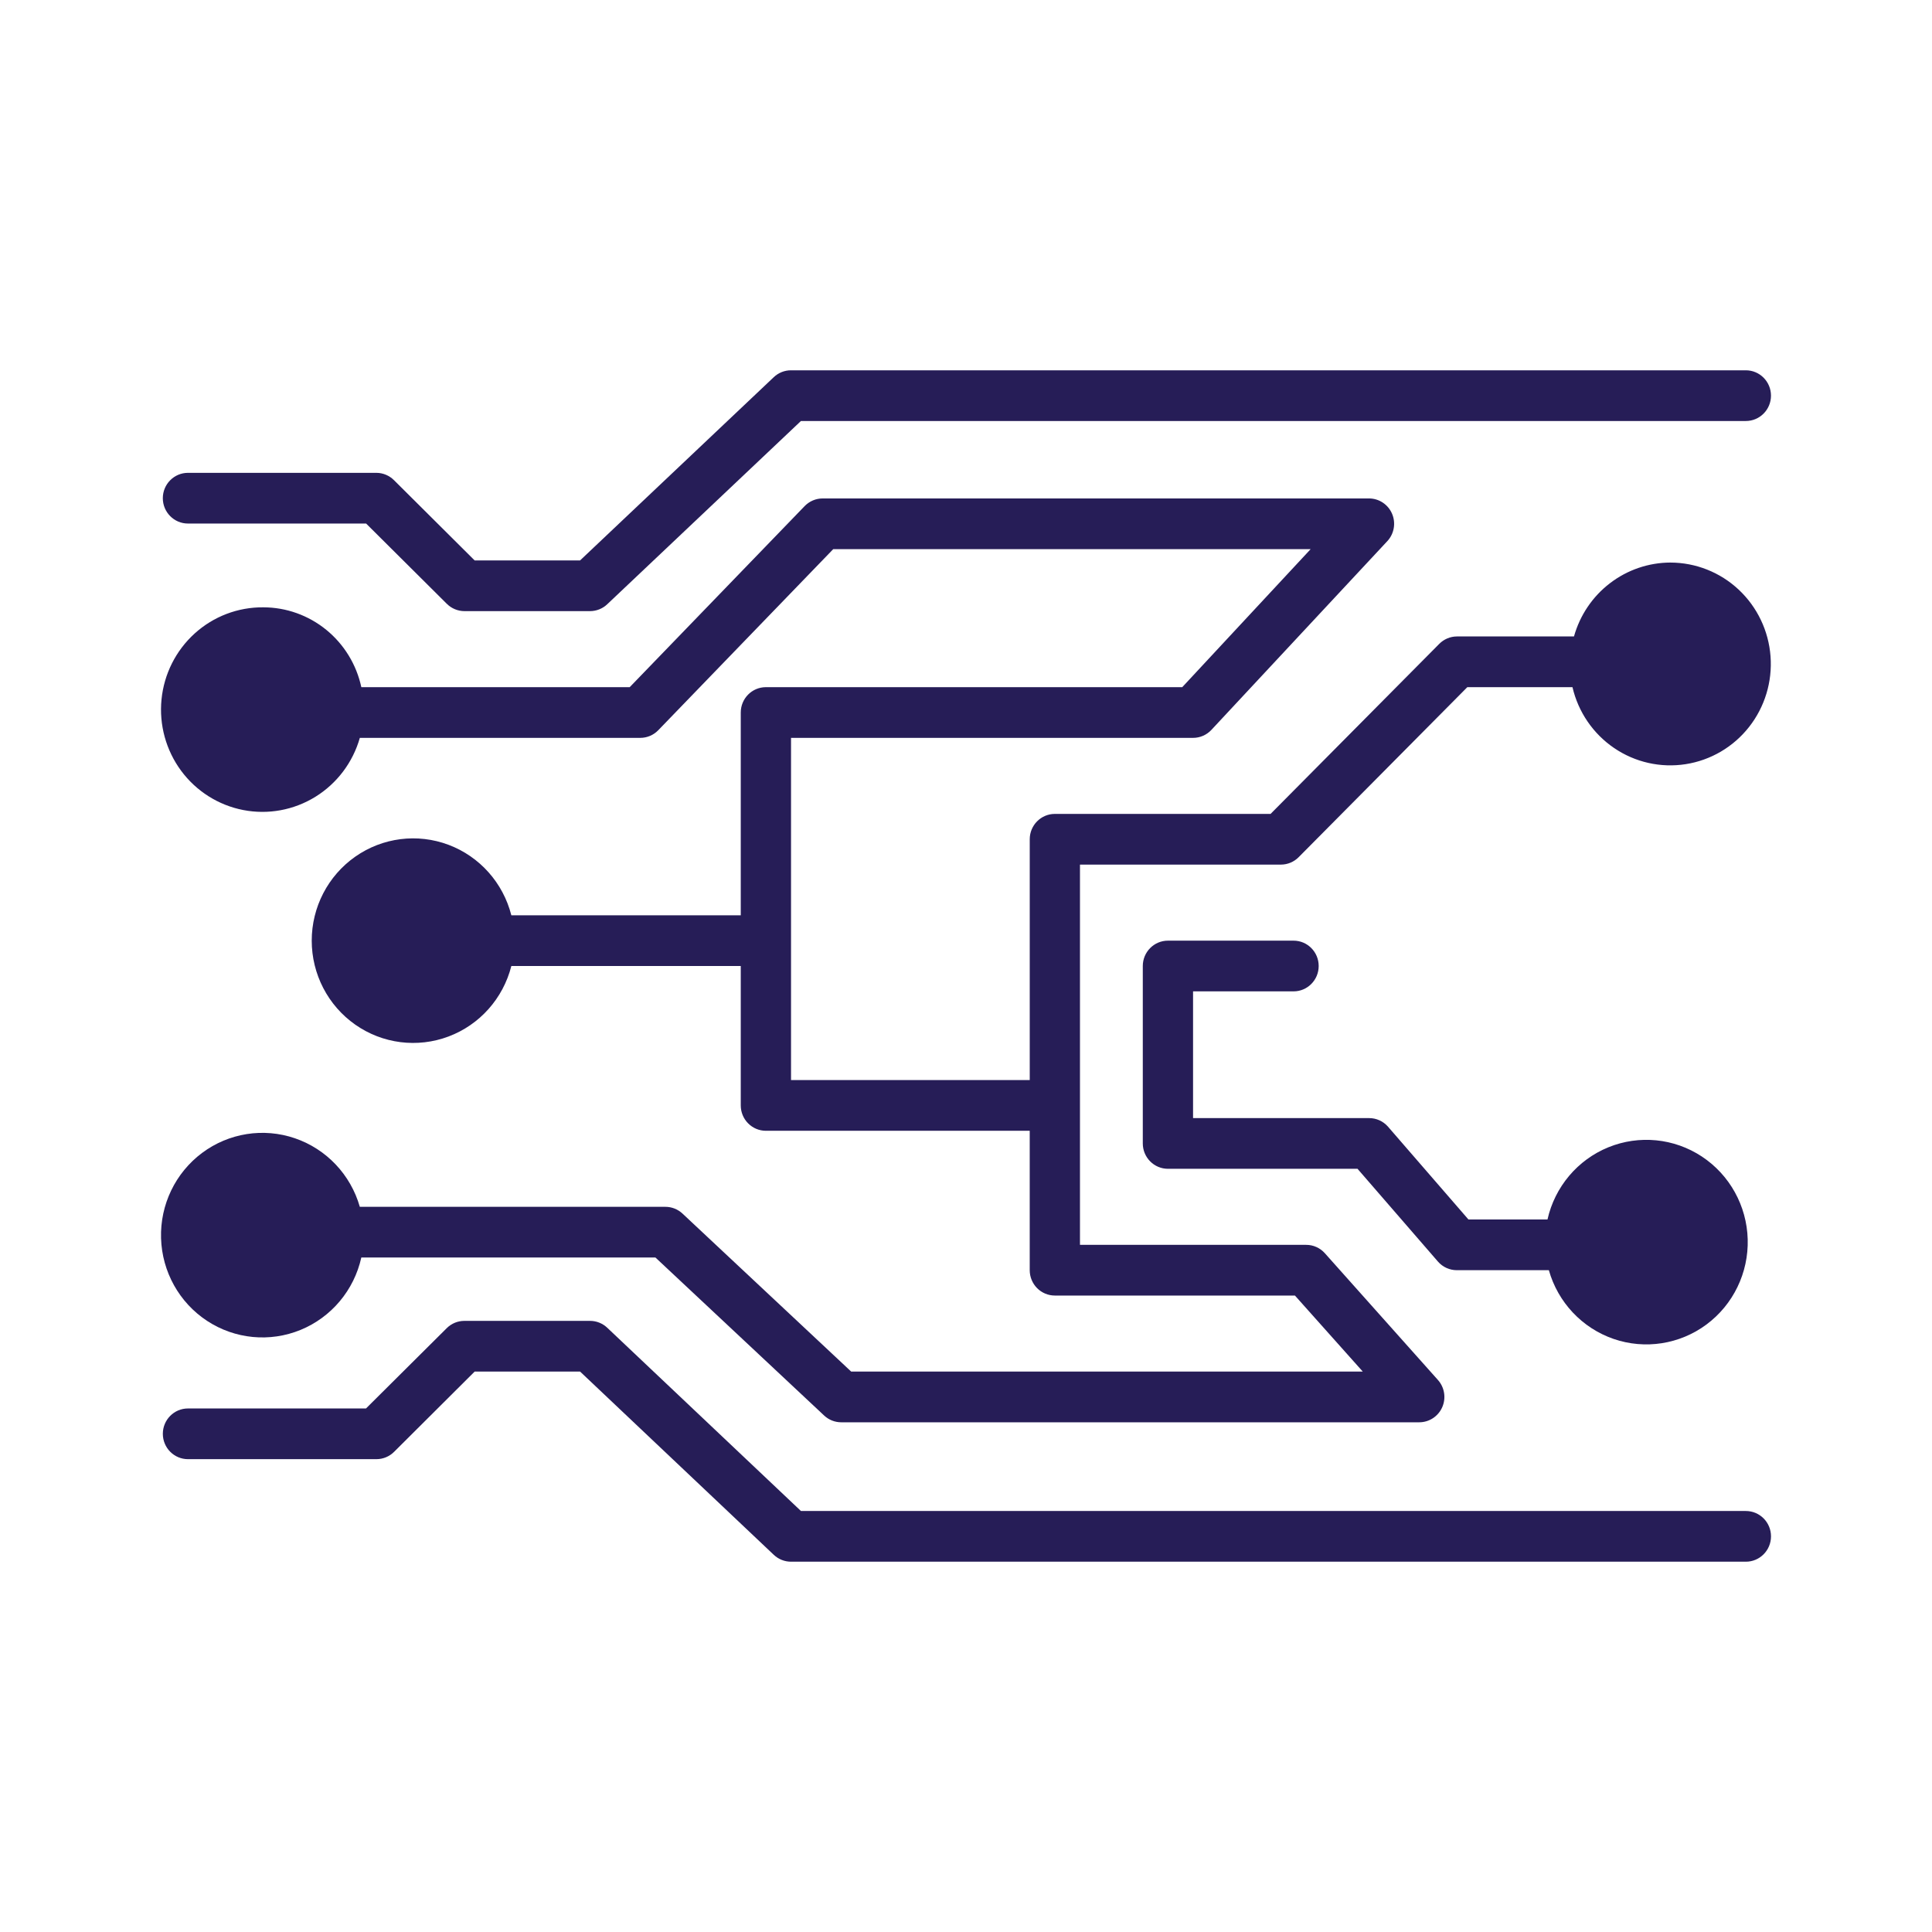
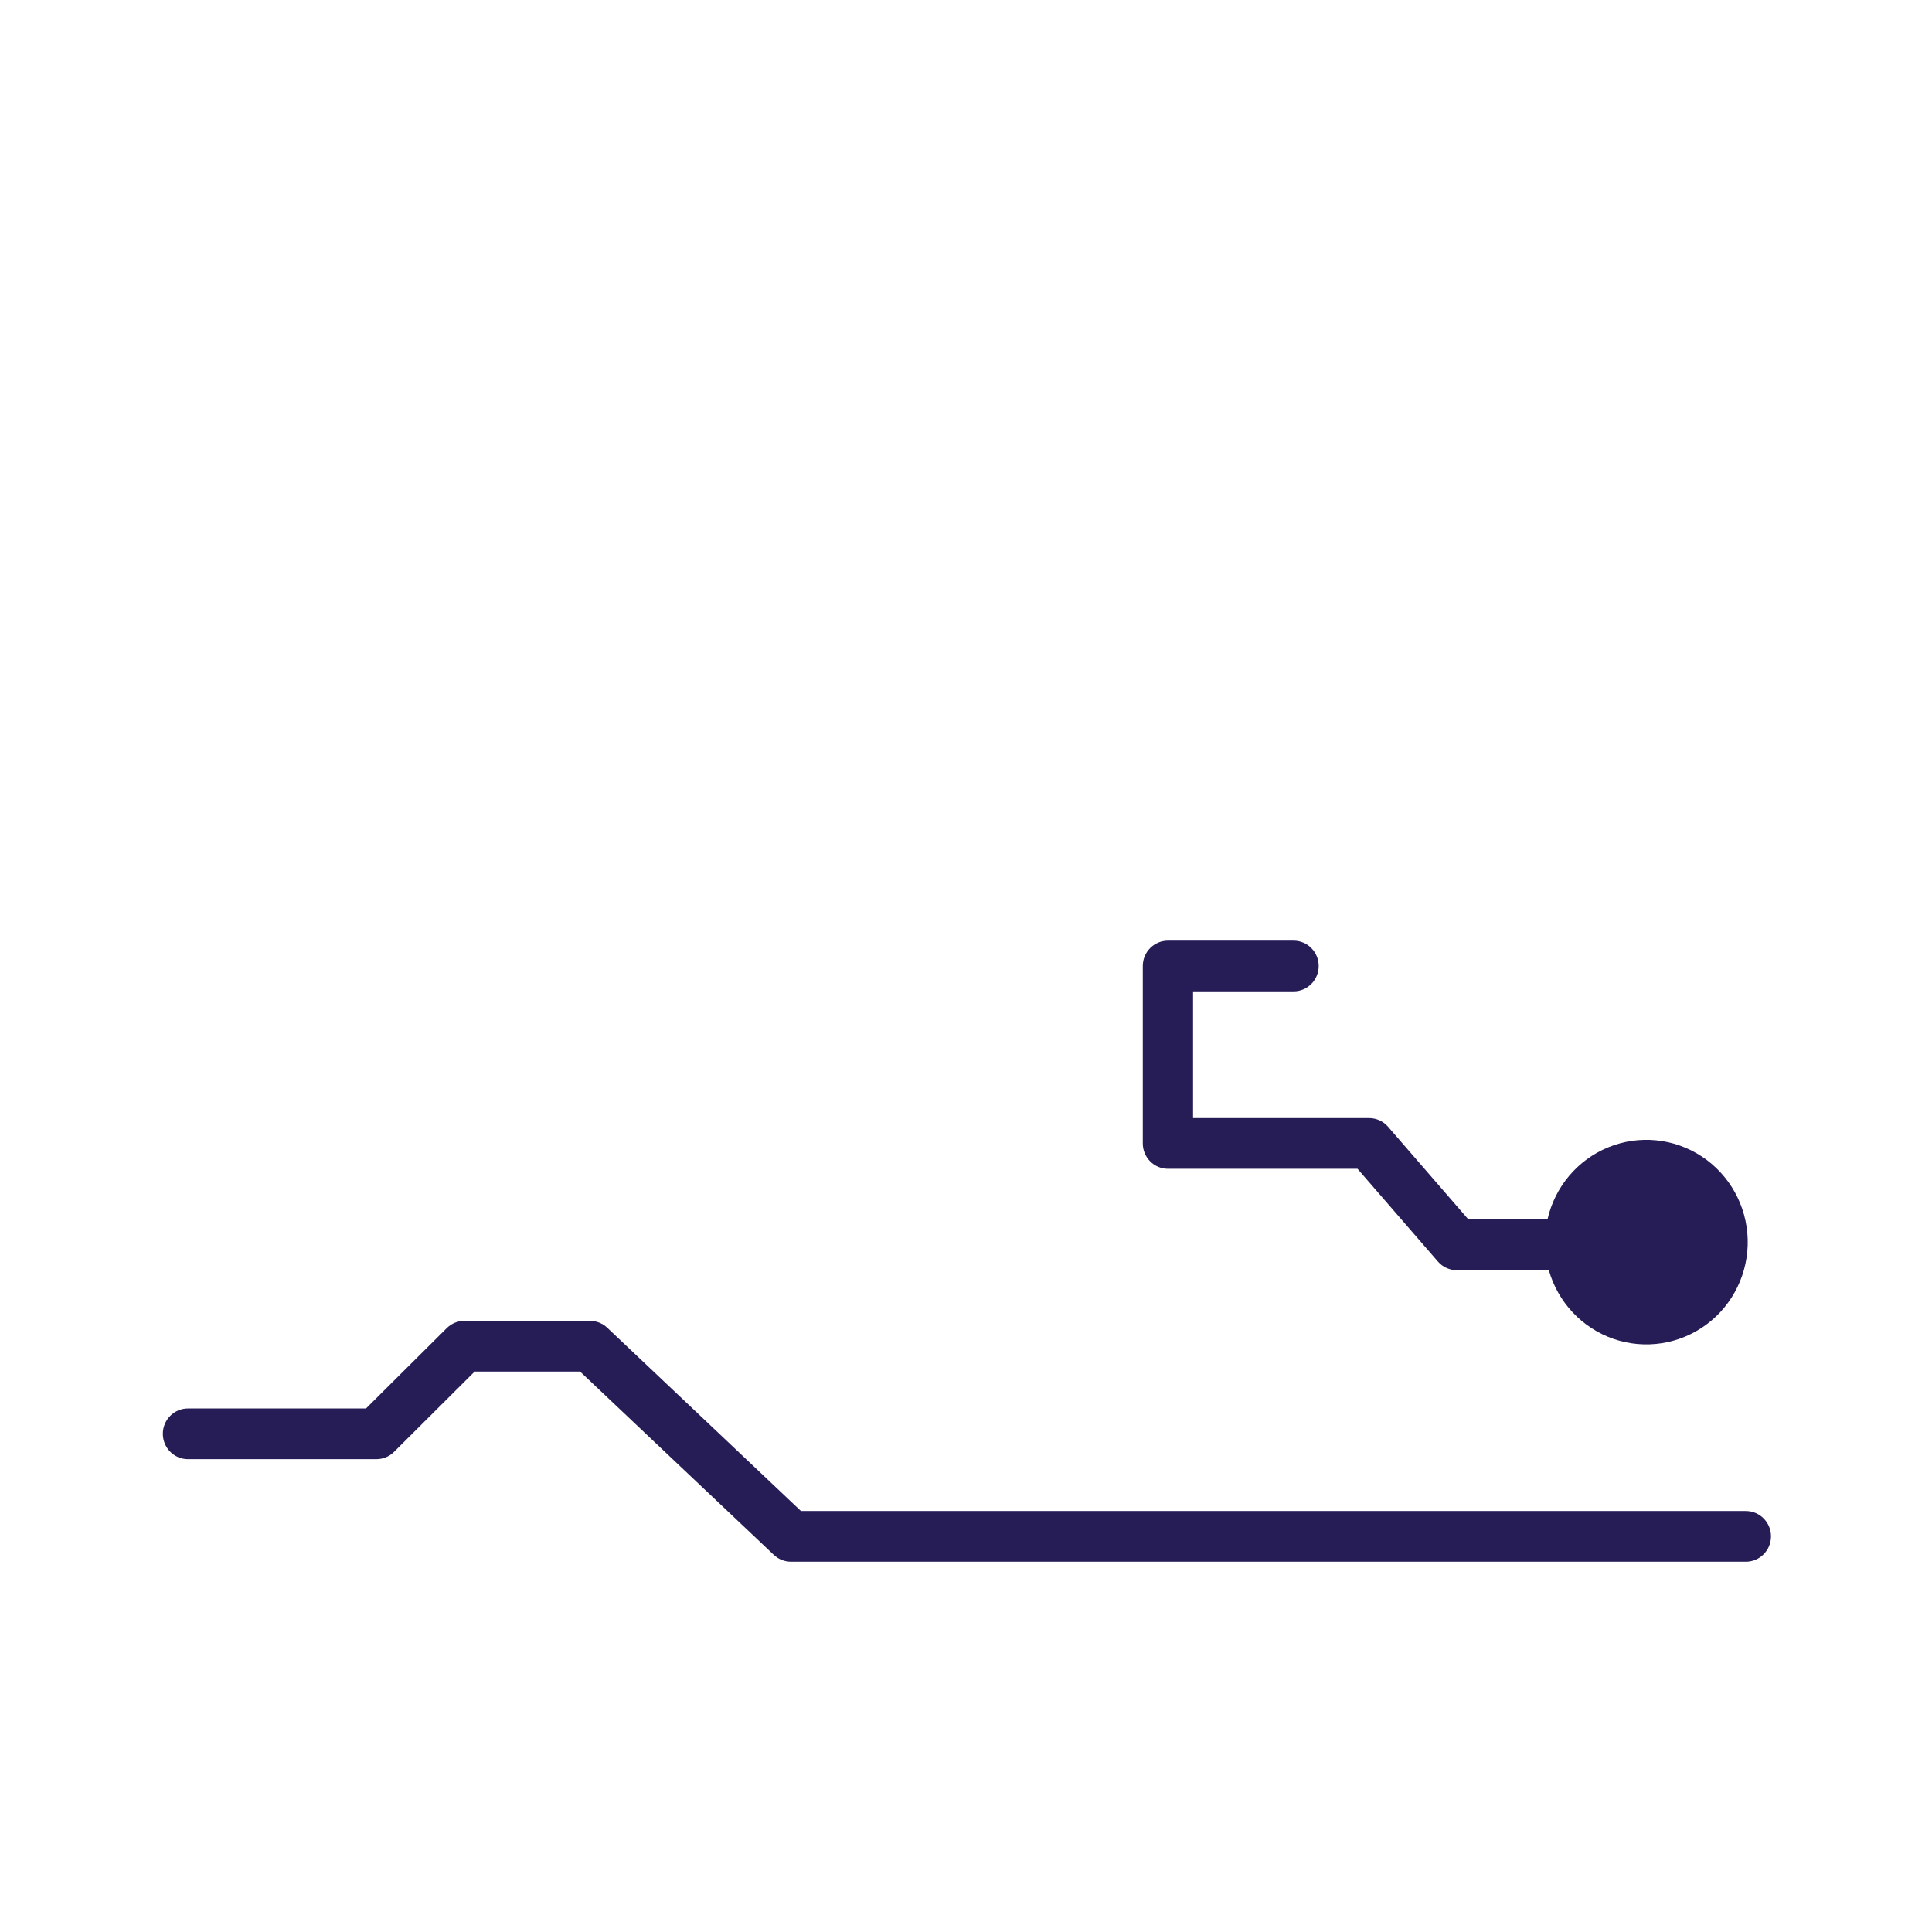
<svg xmlns="http://www.w3.org/2000/svg" width="120" height="120" viewBox="0 0 120 120" fill="none">
  <path d="M80.346 61.575C81.208 61.575 81.906 60.87 81.906 60C81.906 59.131 81.208 58.426 80.346 58.426H72.542C71.68 58.426 70.981 59.131 70.981 60V71.022C70.981 71.439 71.146 71.84 71.439 72.135C71.731 72.43 72.128 72.596 72.542 72.596H84.318L89.312 78.358C89.61 78.701 90.04 78.895 90.49 78.894H96.202C96.769 80.895 98.271 82.49 100.223 83.163C102.175 83.835 104.33 83.5 105.992 82.267C107.653 81.033 108.61 79.056 108.553 76.976C108.496 74.895 107.433 72.975 105.707 71.835C103.981 70.695 101.811 70.481 99.898 71.26C97.986 72.04 96.573 73.715 96.117 75.745H91.208L86.214 69.983C85.915 69.639 85.481 69.443 85.028 69.447H74.103V61.575L80.346 61.575Z" fill="#261D57" />
-   <path d="M103.757 34.941C102.399 34.945 101.079 35.395 99.998 36.224C98.916 37.051 98.132 38.213 97.763 39.531H90.491C90.078 39.533 89.682 39.7 89.391 39.996L78.918 50.553H65.519C64.658 50.553 63.959 51.258 63.959 52.127V67.085H49.132V45.83H74.103C74.535 45.831 74.947 45.651 75.243 45.334L86.168 33.612V33.612C86.595 33.154 86.71 32.484 86.463 31.908C86.215 31.331 85.651 30.958 85.028 30.959H51.098C50.678 30.959 50.276 31.129 49.982 31.431L39.112 42.681H22.443C22.141 41.278 21.372 40.022 20.266 39.12C19.159 38.218 17.779 37.724 16.357 37.722C14.785 37.707 13.264 38.285 12.094 39.344C10.924 40.403 10.188 41.864 10.032 43.442C9.875 45.02 10.31 46.601 11.249 47.872C12.189 49.143 13.566 50.014 15.11 50.313C16.654 50.613 18.252 50.318 19.592 49.489C20.932 48.659 21.916 47.354 22.35 45.83H39.767C40.188 45.831 40.59 45.66 40.884 45.358L51.754 34.108H81.407L73.432 42.681H47.571C46.709 42.681 46.01 43.386 46.01 44.256V56.852H31.761C31.249 54.835 29.792 53.199 27.858 52.472C25.925 51.746 23.761 52.02 22.067 53.208C20.372 54.396 19.362 56.345 19.362 58.426C19.362 60.507 20.372 62.456 22.067 63.644C23.761 64.831 25.925 65.106 27.858 64.379C29.792 63.653 31.249 62.017 31.761 60H46.01V68.66C46.01 69.078 46.174 69.478 46.467 69.773C46.76 70.069 47.157 70.235 47.571 70.235H63.958V78.894C63.958 79.312 64.123 79.712 64.415 80.008C64.708 80.303 65.105 80.469 65.519 80.469H80.431L84.645 85.192H52.869L42.389 75.376C42.099 75.106 41.72 74.957 41.327 74.958H22.349C21.778 72.958 20.272 71.368 18.318 70.7C16.364 70.032 14.21 70.372 12.552 71.61C10.893 72.849 9.941 74.827 10.003 76.908C10.065 78.988 11.133 80.906 12.861 82.041C14.59 83.177 16.761 83.386 18.672 82.601C20.582 81.817 21.991 80.138 22.442 78.107H40.711L51.191 87.923C51.48 88.193 51.859 88.342 52.252 88.341H88.149C88.766 88.342 89.327 87.977 89.578 87.408C89.83 86.839 89.725 86.174 89.311 85.711L82.288 77.839C81.992 77.507 81.569 77.318 81.126 77.32H67.079V53.702H79.565C79.978 53.7 80.374 53.534 80.665 53.238L91.138 42.681H97.669C98.028 44.225 98.952 45.575 100.256 46.462C101.559 47.349 103.146 47.707 104.7 47.464C106.254 47.222 107.66 46.397 108.636 45.155C109.614 43.912 110.09 42.344 109.971 40.763C109.852 39.181 109.146 37.703 107.993 36.624C106.841 35.545 105.328 34.945 103.756 34.942L103.757 34.941Z" fill="#261D57" />
-   <path d="M11.675 32.518H22.74L27.75 37.502V37.501C28.04 37.792 28.433 37.956 28.842 37.958H36.646C37.043 37.958 37.425 37.807 37.715 37.532L49.748 26.149H108.438C109.3 26.149 109.999 25.444 109.999 24.575C109.999 23.705 109.3 23 108.438 23H49.131C48.734 22.999 48.352 23.151 48.062 23.425L36.029 34.809H29.481L24.472 29.825C24.181 29.535 23.789 29.37 23.379 29.369H11.674C10.812 29.369 10.113 30.074 10.113 30.944C10.113 31.813 10.812 32.518 11.674 32.518H11.675Z" fill="#261D57" />
  <path d="M108.438 93.851H49.749L37.715 82.467C37.425 82.193 37.043 82.041 36.646 82.042H28.843C28.43 82.042 28.035 82.206 27.743 82.499L22.733 87.482L11.675 87.482C10.813 87.482 10.114 88.187 10.114 89.056C10.114 89.926 10.813 90.631 11.675 90.631H23.38C23.793 90.631 24.188 90.467 24.48 90.174L29.482 85.191H36.03L48.062 96.574H48.063C48.353 96.849 48.735 97 49.132 97H108.439C109.301 97 110 96.295 110 95.425C110 94.556 109.301 93.851 108.439 93.851H108.438Z" fill="#261D57" />
</svg>